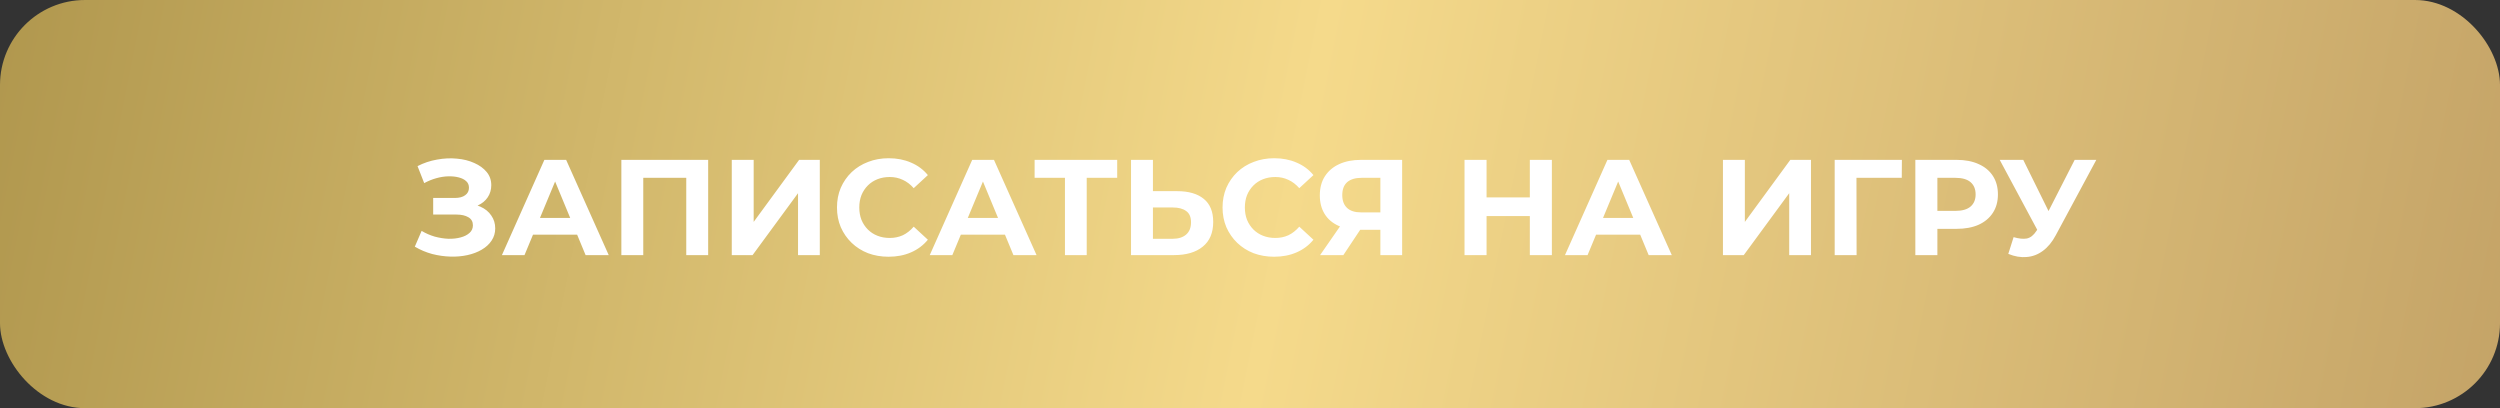
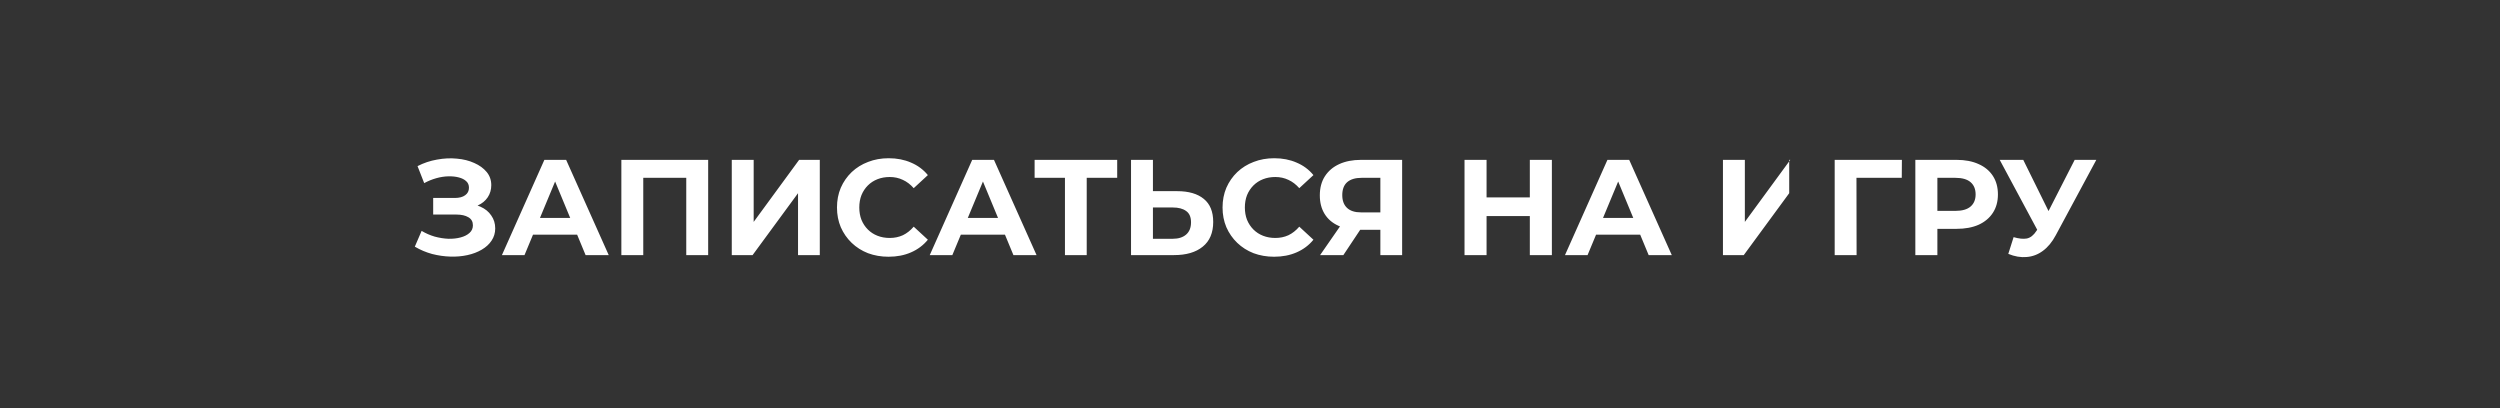
<svg xmlns="http://www.w3.org/2000/svg" width="294" height="48" viewBox="0 0 294 48" fill="none">
  <rect x="0" y="0" width="294" height="48" fill="#333333" stroke="none" />
-   <rect width="294" height="48" rx="10" fill="url(#paint0_linear_38_6)" />
-   <path d="M48.782 29.008L49.582 27.152C50.062 27.44 50.574 27.664 51.118 27.824C51.673 27.973 52.212 28.059 52.734 28.08C53.268 28.091 53.748 28.037 54.174 27.92C54.612 27.803 54.958 27.627 55.214 27.392C55.481 27.157 55.614 26.859 55.614 26.496C55.614 26.069 55.438 25.755 55.086 25.552C54.734 25.339 54.265 25.232 53.678 25.232H50.942V23.28H53.486C54.009 23.28 54.414 23.173 54.702 22.96C55.001 22.747 55.15 22.453 55.15 22.08C55.15 21.76 55.044 21.504 54.83 21.312C54.617 21.109 54.324 20.96 53.95 20.864C53.588 20.768 53.177 20.725 52.718 20.736C52.26 20.747 51.785 20.821 51.294 20.96C50.804 21.099 50.334 21.291 49.886 21.536L49.102 19.536C49.828 19.163 50.59 18.907 51.39 18.768C52.201 18.619 52.98 18.581 53.726 18.656C54.484 18.72 55.166 18.891 55.774 19.168C56.382 19.435 56.868 19.787 57.23 20.224C57.593 20.661 57.774 21.179 57.774 21.776C57.774 22.309 57.636 22.784 57.358 23.2C57.081 23.616 56.692 23.936 56.19 24.16C55.7 24.384 55.134 24.496 54.494 24.496L54.558 23.92C55.305 23.92 55.95 24.048 56.494 24.304C57.049 24.549 57.476 24.896 57.774 25.344C58.084 25.781 58.238 26.288 58.238 26.864C58.238 27.397 58.094 27.877 57.806 28.304C57.529 28.72 57.145 29.072 56.654 29.36C56.164 29.648 55.604 29.861 54.974 30C54.345 30.139 53.673 30.197 52.958 30.176C52.254 30.155 51.545 30.053 50.83 29.872C50.116 29.68 49.433 29.392 48.782 29.008ZM59.026 30L64.018 18.8H66.578L71.586 30H68.866L64.77 20.112H65.794L61.682 30H59.026ZM61.522 27.6L62.21 25.632H67.97L68.674 27.6H61.522ZM73.072 30V18.8H83.28V30H80.704V20.32L81.296 20.912H75.056L75.648 20.32V30H73.072ZM86.056 30V18.8H88.632V26.096L93.976 18.8H96.408V30H93.848V22.72L88.504 30H86.056ZM104.493 30.192C103.629 30.192 102.823 30.053 102.077 29.776C101.341 29.488 100.701 29.083 100.157 28.56C99.613 28.037 99.186 27.424 98.877 26.72C98.578 26.016 98.429 25.243 98.429 24.4C98.429 23.557 98.578 22.784 98.877 22.08C99.186 21.376 99.613 20.763 100.157 20.24C100.711 19.717 101.357 19.317 102.093 19.04C102.829 18.752 103.634 18.608 104.509 18.608C105.479 18.608 106.354 18.779 107.133 19.12C107.922 19.451 108.583 19.941 109.117 20.592L107.453 22.128C107.069 21.691 106.642 21.365 106.173 21.152C105.703 20.928 105.191 20.816 104.637 20.816C104.114 20.816 103.634 20.901 103.197 21.072C102.759 21.243 102.381 21.488 102.061 21.808C101.741 22.128 101.49 22.507 101.309 22.944C101.138 23.381 101.053 23.867 101.053 24.4C101.053 24.933 101.138 25.419 101.309 25.856C101.49 26.293 101.741 26.672 102.061 26.992C102.381 27.312 102.759 27.557 103.197 27.728C103.634 27.899 104.114 27.984 104.637 27.984C105.191 27.984 105.703 27.877 106.173 27.664C106.642 27.44 107.069 27.104 107.453 26.656L109.117 28.192C108.583 28.843 107.922 29.339 107.133 29.68C106.354 30.021 105.474 30.192 104.493 30.192ZM109.339 30L114.331 18.8H116.891L121.899 30H119.179L115.083 20.112H116.107L111.995 30H109.339ZM111.835 27.6L112.523 25.632H118.283L118.987 27.6H111.835ZM125.238 30V20.32L125.83 20.912H121.67V18.8H131.382V20.912H127.222L127.798 20.32V30H125.238ZM138.433 22.48C139.788 22.48 140.833 22.784 141.569 23.392C142.305 23.989 142.673 24.891 142.673 26.096C142.673 27.376 142.263 28.347 141.441 29.008C140.631 29.669 139.505 30 138.065 30H133.009V18.8H135.585V22.48H138.433ZM137.921 28.08C138.583 28.08 139.105 27.915 139.489 27.584C139.873 27.253 140.065 26.773 140.065 26.144C140.065 25.525 139.873 25.083 139.489 24.816C139.116 24.539 138.593 24.4 137.921 24.4H135.585V28.08H137.921ZM149.836 30.192C148.972 30.192 148.167 30.053 147.42 29.776C146.684 29.488 146.044 29.083 145.5 28.56C144.956 28.037 144.53 27.424 144.22 26.72C143.922 26.016 143.772 25.243 143.772 24.4C143.772 23.557 143.922 22.784 144.22 22.08C144.53 21.376 144.956 20.763 145.5 20.24C146.055 19.717 146.7 19.317 147.436 19.04C148.172 18.752 148.978 18.608 149.852 18.608C150.823 18.608 151.698 18.779 152.476 19.12C153.266 19.451 153.927 19.941 154.46 20.592L152.796 22.128C152.412 21.691 151.986 21.365 151.516 21.152C151.047 20.928 150.535 20.816 149.98 20.816C149.458 20.816 148.978 20.901 148.54 21.072C148.103 21.243 147.724 21.488 147.404 21.808C147.084 22.128 146.834 22.507 146.652 22.944C146.482 23.381 146.396 23.867 146.396 24.4C146.396 24.933 146.482 25.419 146.652 25.856C146.834 26.293 147.084 26.672 147.404 26.992C147.724 27.312 148.103 27.557 148.54 27.728C148.978 27.899 149.458 27.984 149.98 27.984C150.535 27.984 151.047 27.877 151.516 27.664C151.986 27.44 152.412 27.104 152.796 26.656L154.46 28.192C153.927 28.843 153.266 29.339 152.476 29.68C151.698 30.021 150.818 30.192 149.836 30.192ZM162.331 30V26.464L162.971 27.024H159.899C158.928 27.024 158.091 26.864 157.387 26.544C156.683 26.224 156.144 25.76 155.771 25.152C155.397 24.544 155.211 23.819 155.211 22.976C155.211 22.101 155.408 21.355 155.803 20.736C156.208 20.107 156.773 19.627 157.499 19.296C158.224 18.965 159.077 18.8 160.059 18.8H164.891V30H162.331ZM155.243 30L158.027 25.984H160.651L157.979 30H155.243ZM162.331 25.632V20.24L162.971 20.912H160.123C159.387 20.912 158.821 21.083 158.427 21.424C158.043 21.765 157.851 22.272 157.851 22.944C157.851 23.595 158.037 24.096 158.411 24.448C158.784 24.8 159.333 24.976 160.059 24.976H162.971L162.331 25.632ZM179.908 18.8H182.5V30H179.908V18.8ZM174.82 30H172.228V18.8H174.82V30ZM180.1 25.408H174.628V23.216H180.1V25.408ZM184.042 30L189.034 18.8H191.594L196.602 30H193.882L189.786 20.112H190.81L186.698 30H184.042ZM186.538 27.6L187.226 25.632H192.986L193.69 27.6H186.538ZM202.619 30V18.8H205.195V26.096L210.539 18.8H212.971V30H210.411V22.72L205.067 30H202.619ZM215.759 30V18.8H223.663L223.647 20.912H217.727L218.319 20.32L218.335 30H215.759ZM225.244 30V18.8H230.092C231.094 18.8 231.958 18.965 232.684 19.296C233.409 19.616 233.969 20.08 234.364 20.688C234.758 21.296 234.956 22.021 234.956 22.864C234.956 23.696 234.758 24.416 234.364 25.024C233.969 25.632 233.409 26.101 232.684 26.432C231.958 26.752 231.094 26.912 230.092 26.912H226.684L227.836 25.744V30H225.244ZM227.836 26.032L226.684 24.8H229.948C230.748 24.8 231.345 24.629 231.74 24.288C232.134 23.947 232.332 23.472 232.332 22.864C232.332 22.245 232.134 21.765 231.74 21.424C231.345 21.083 230.748 20.912 229.948 20.912H226.684L227.836 19.68V26.032ZM236.799 27.888C237.418 28.069 237.935 28.123 238.351 28.048C238.778 27.963 239.157 27.664 239.487 27.152L240.031 26.336L240.271 26.064L243.983 18.8H246.527L241.759 27.664C241.333 28.464 240.826 29.077 240.239 29.504C239.663 29.931 239.029 30.171 238.335 30.224C237.642 30.288 236.922 30.165 236.175 29.856L236.799 27.888ZM240.223 28.224L235.167 18.8H237.935L241.647 26.32L240.223 28.224Z" fill="white" />
+   <path d="M48.782 29.008L49.582 27.152C50.062 27.44 50.574 27.664 51.118 27.824C51.673 27.973 52.212 28.059 52.734 28.08C53.268 28.091 53.748 28.037 54.174 27.92C54.612 27.803 54.958 27.627 55.214 27.392C55.481 27.157 55.614 26.859 55.614 26.496C55.614 26.069 55.438 25.755 55.086 25.552C54.734 25.339 54.265 25.232 53.678 25.232H50.942V23.28H53.486C54.009 23.28 54.414 23.173 54.702 22.96C55.001 22.747 55.15 22.453 55.15 22.08C55.15 21.76 55.044 21.504 54.83 21.312C54.617 21.109 54.324 20.96 53.95 20.864C53.588 20.768 53.177 20.725 52.718 20.736C52.26 20.747 51.785 20.821 51.294 20.96C50.804 21.099 50.334 21.291 49.886 21.536L49.102 19.536C49.828 19.163 50.59 18.907 51.39 18.768C52.201 18.619 52.98 18.581 53.726 18.656C54.484 18.72 55.166 18.891 55.774 19.168C56.382 19.435 56.868 19.787 57.23 20.224C57.593 20.661 57.774 21.179 57.774 21.776C57.774 22.309 57.636 22.784 57.358 23.2C57.081 23.616 56.692 23.936 56.19 24.16C55.7 24.384 55.134 24.496 54.494 24.496L54.558 23.92C55.305 23.92 55.95 24.048 56.494 24.304C57.049 24.549 57.476 24.896 57.774 25.344C58.084 25.781 58.238 26.288 58.238 26.864C58.238 27.397 58.094 27.877 57.806 28.304C57.529 28.72 57.145 29.072 56.654 29.36C56.164 29.648 55.604 29.861 54.974 30C54.345 30.139 53.673 30.197 52.958 30.176C52.254 30.155 51.545 30.053 50.83 29.872C50.116 29.68 49.433 29.392 48.782 29.008ZM59.026 30L64.018 18.8H66.578L71.586 30H68.866L64.77 20.112H65.794L61.682 30H59.026ZM61.522 27.6L62.21 25.632H67.97L68.674 27.6H61.522ZM73.072 30V18.8H83.28V30H80.704V20.32L81.296 20.912H75.056L75.648 20.32V30H73.072ZM86.056 30V18.8H88.632V26.096L93.976 18.8H96.408V30H93.848V22.72L88.504 30H86.056ZM104.493 30.192C103.629 30.192 102.823 30.053 102.077 29.776C101.341 29.488 100.701 29.083 100.157 28.56C99.613 28.037 99.186 27.424 98.877 26.72C98.578 26.016 98.429 25.243 98.429 24.4C98.429 23.557 98.578 22.784 98.877 22.08C99.186 21.376 99.613 20.763 100.157 20.24C100.711 19.717 101.357 19.317 102.093 19.04C102.829 18.752 103.634 18.608 104.509 18.608C105.479 18.608 106.354 18.779 107.133 19.12C107.922 19.451 108.583 19.941 109.117 20.592L107.453 22.128C107.069 21.691 106.642 21.365 106.173 21.152C105.703 20.928 105.191 20.816 104.637 20.816C104.114 20.816 103.634 20.901 103.197 21.072C102.759 21.243 102.381 21.488 102.061 21.808C101.741 22.128 101.49 22.507 101.309 22.944C101.138 23.381 101.053 23.867 101.053 24.4C101.053 24.933 101.138 25.419 101.309 25.856C101.49 26.293 101.741 26.672 102.061 26.992C102.381 27.312 102.759 27.557 103.197 27.728C103.634 27.899 104.114 27.984 104.637 27.984C105.191 27.984 105.703 27.877 106.173 27.664C106.642 27.44 107.069 27.104 107.453 26.656L109.117 28.192C108.583 28.843 107.922 29.339 107.133 29.68C106.354 30.021 105.474 30.192 104.493 30.192ZM109.339 30L114.331 18.8H116.891L121.899 30H119.179L115.083 20.112H116.107L111.995 30H109.339ZM111.835 27.6L112.523 25.632H118.283L118.987 27.6H111.835ZM125.238 30V20.32L125.83 20.912H121.67V18.8H131.382V20.912H127.222L127.798 20.32V30H125.238ZM138.433 22.48C139.788 22.48 140.833 22.784 141.569 23.392C142.305 23.989 142.673 24.891 142.673 26.096C142.673 27.376 142.263 28.347 141.441 29.008C140.631 29.669 139.505 30 138.065 30H133.009V18.8H135.585V22.48H138.433ZM137.921 28.08C138.583 28.08 139.105 27.915 139.489 27.584C139.873 27.253 140.065 26.773 140.065 26.144C140.065 25.525 139.873 25.083 139.489 24.816C139.116 24.539 138.593 24.4 137.921 24.4H135.585V28.08H137.921ZM149.836 30.192C148.972 30.192 148.167 30.053 147.42 29.776C146.684 29.488 146.044 29.083 145.5 28.56C144.956 28.037 144.53 27.424 144.22 26.72C143.922 26.016 143.772 25.243 143.772 24.4C143.772 23.557 143.922 22.784 144.22 22.08C144.53 21.376 144.956 20.763 145.5 20.24C146.055 19.717 146.7 19.317 147.436 19.04C148.172 18.752 148.978 18.608 149.852 18.608C150.823 18.608 151.698 18.779 152.476 19.12C153.266 19.451 153.927 19.941 154.46 20.592L152.796 22.128C152.412 21.691 151.986 21.365 151.516 21.152C151.047 20.928 150.535 20.816 149.98 20.816C149.458 20.816 148.978 20.901 148.54 21.072C148.103 21.243 147.724 21.488 147.404 21.808C147.084 22.128 146.834 22.507 146.652 22.944C146.482 23.381 146.396 23.867 146.396 24.4C146.396 24.933 146.482 25.419 146.652 25.856C146.834 26.293 147.084 26.672 147.404 26.992C147.724 27.312 148.103 27.557 148.54 27.728C148.978 27.899 149.458 27.984 149.98 27.984C150.535 27.984 151.047 27.877 151.516 27.664C151.986 27.44 152.412 27.104 152.796 26.656L154.46 28.192C153.927 28.843 153.266 29.339 152.476 29.68C151.698 30.021 150.818 30.192 149.836 30.192ZM162.331 30V26.464L162.971 27.024H159.899C158.928 27.024 158.091 26.864 157.387 26.544C156.683 26.224 156.144 25.76 155.771 25.152C155.397 24.544 155.211 23.819 155.211 22.976C155.211 22.101 155.408 21.355 155.803 20.736C156.208 20.107 156.773 19.627 157.499 19.296C158.224 18.965 159.077 18.8 160.059 18.8H164.891V30H162.331ZM155.243 30L158.027 25.984H160.651L157.979 30H155.243ZM162.331 25.632V20.24L162.971 20.912H160.123C159.387 20.912 158.821 21.083 158.427 21.424C158.043 21.765 157.851 22.272 157.851 22.944C157.851 23.595 158.037 24.096 158.411 24.448C158.784 24.8 159.333 24.976 160.059 24.976H162.971L162.331 25.632ZM179.908 18.8H182.5V30H179.908V18.8ZM174.82 30H172.228V18.8H174.82V30ZM180.1 25.408H174.628V23.216H180.1V25.408ZM184.042 30L189.034 18.8H191.594L196.602 30H193.882L189.786 20.112H190.81L186.698 30H184.042ZM186.538 27.6L187.226 25.632H192.986L193.69 27.6H186.538ZM202.619 30V18.8H205.195V26.096L210.539 18.8H212.971H210.411V22.72L205.067 30H202.619ZM215.759 30V18.8H223.663L223.647 20.912H217.727L218.319 20.32L218.335 30H215.759ZM225.244 30V18.8H230.092C231.094 18.8 231.958 18.965 232.684 19.296C233.409 19.616 233.969 20.08 234.364 20.688C234.758 21.296 234.956 22.021 234.956 22.864C234.956 23.696 234.758 24.416 234.364 25.024C233.969 25.632 233.409 26.101 232.684 26.432C231.958 26.752 231.094 26.912 230.092 26.912H226.684L227.836 25.744V30H225.244ZM227.836 26.032L226.684 24.8H229.948C230.748 24.8 231.345 24.629 231.74 24.288C232.134 23.947 232.332 23.472 232.332 22.864C232.332 22.245 232.134 21.765 231.74 21.424C231.345 21.083 230.748 20.912 229.948 20.912H226.684L227.836 19.68V26.032ZM236.799 27.888C237.418 28.069 237.935 28.123 238.351 28.048C238.778 27.963 239.157 27.664 239.487 27.152L240.031 26.336L240.271 26.064L243.983 18.8H246.527L241.759 27.664C241.333 28.464 240.826 29.077 240.239 29.504C239.663 29.931 239.029 30.171 238.335 30.224C237.642 30.288 236.922 30.165 236.175 29.856L236.799 27.888ZM240.223 28.224L235.167 18.8H237.935L241.647 26.32L240.223 28.224Z" fill="white" />
  <defs>
    <linearGradient id="paint0_linear_38_6" x1="-0.676" y1="-46.343" x2="347.281" y2="23.481" gradientUnits="userSpaceOnUse">
      <stop stop-color="#AC934A" />
      <stop offset="0.46" stop-color="#F5DA8B" />
      <stop offset="0.96" stop-color="#B9975F" />
    </linearGradient>
  </defs>
</svg>